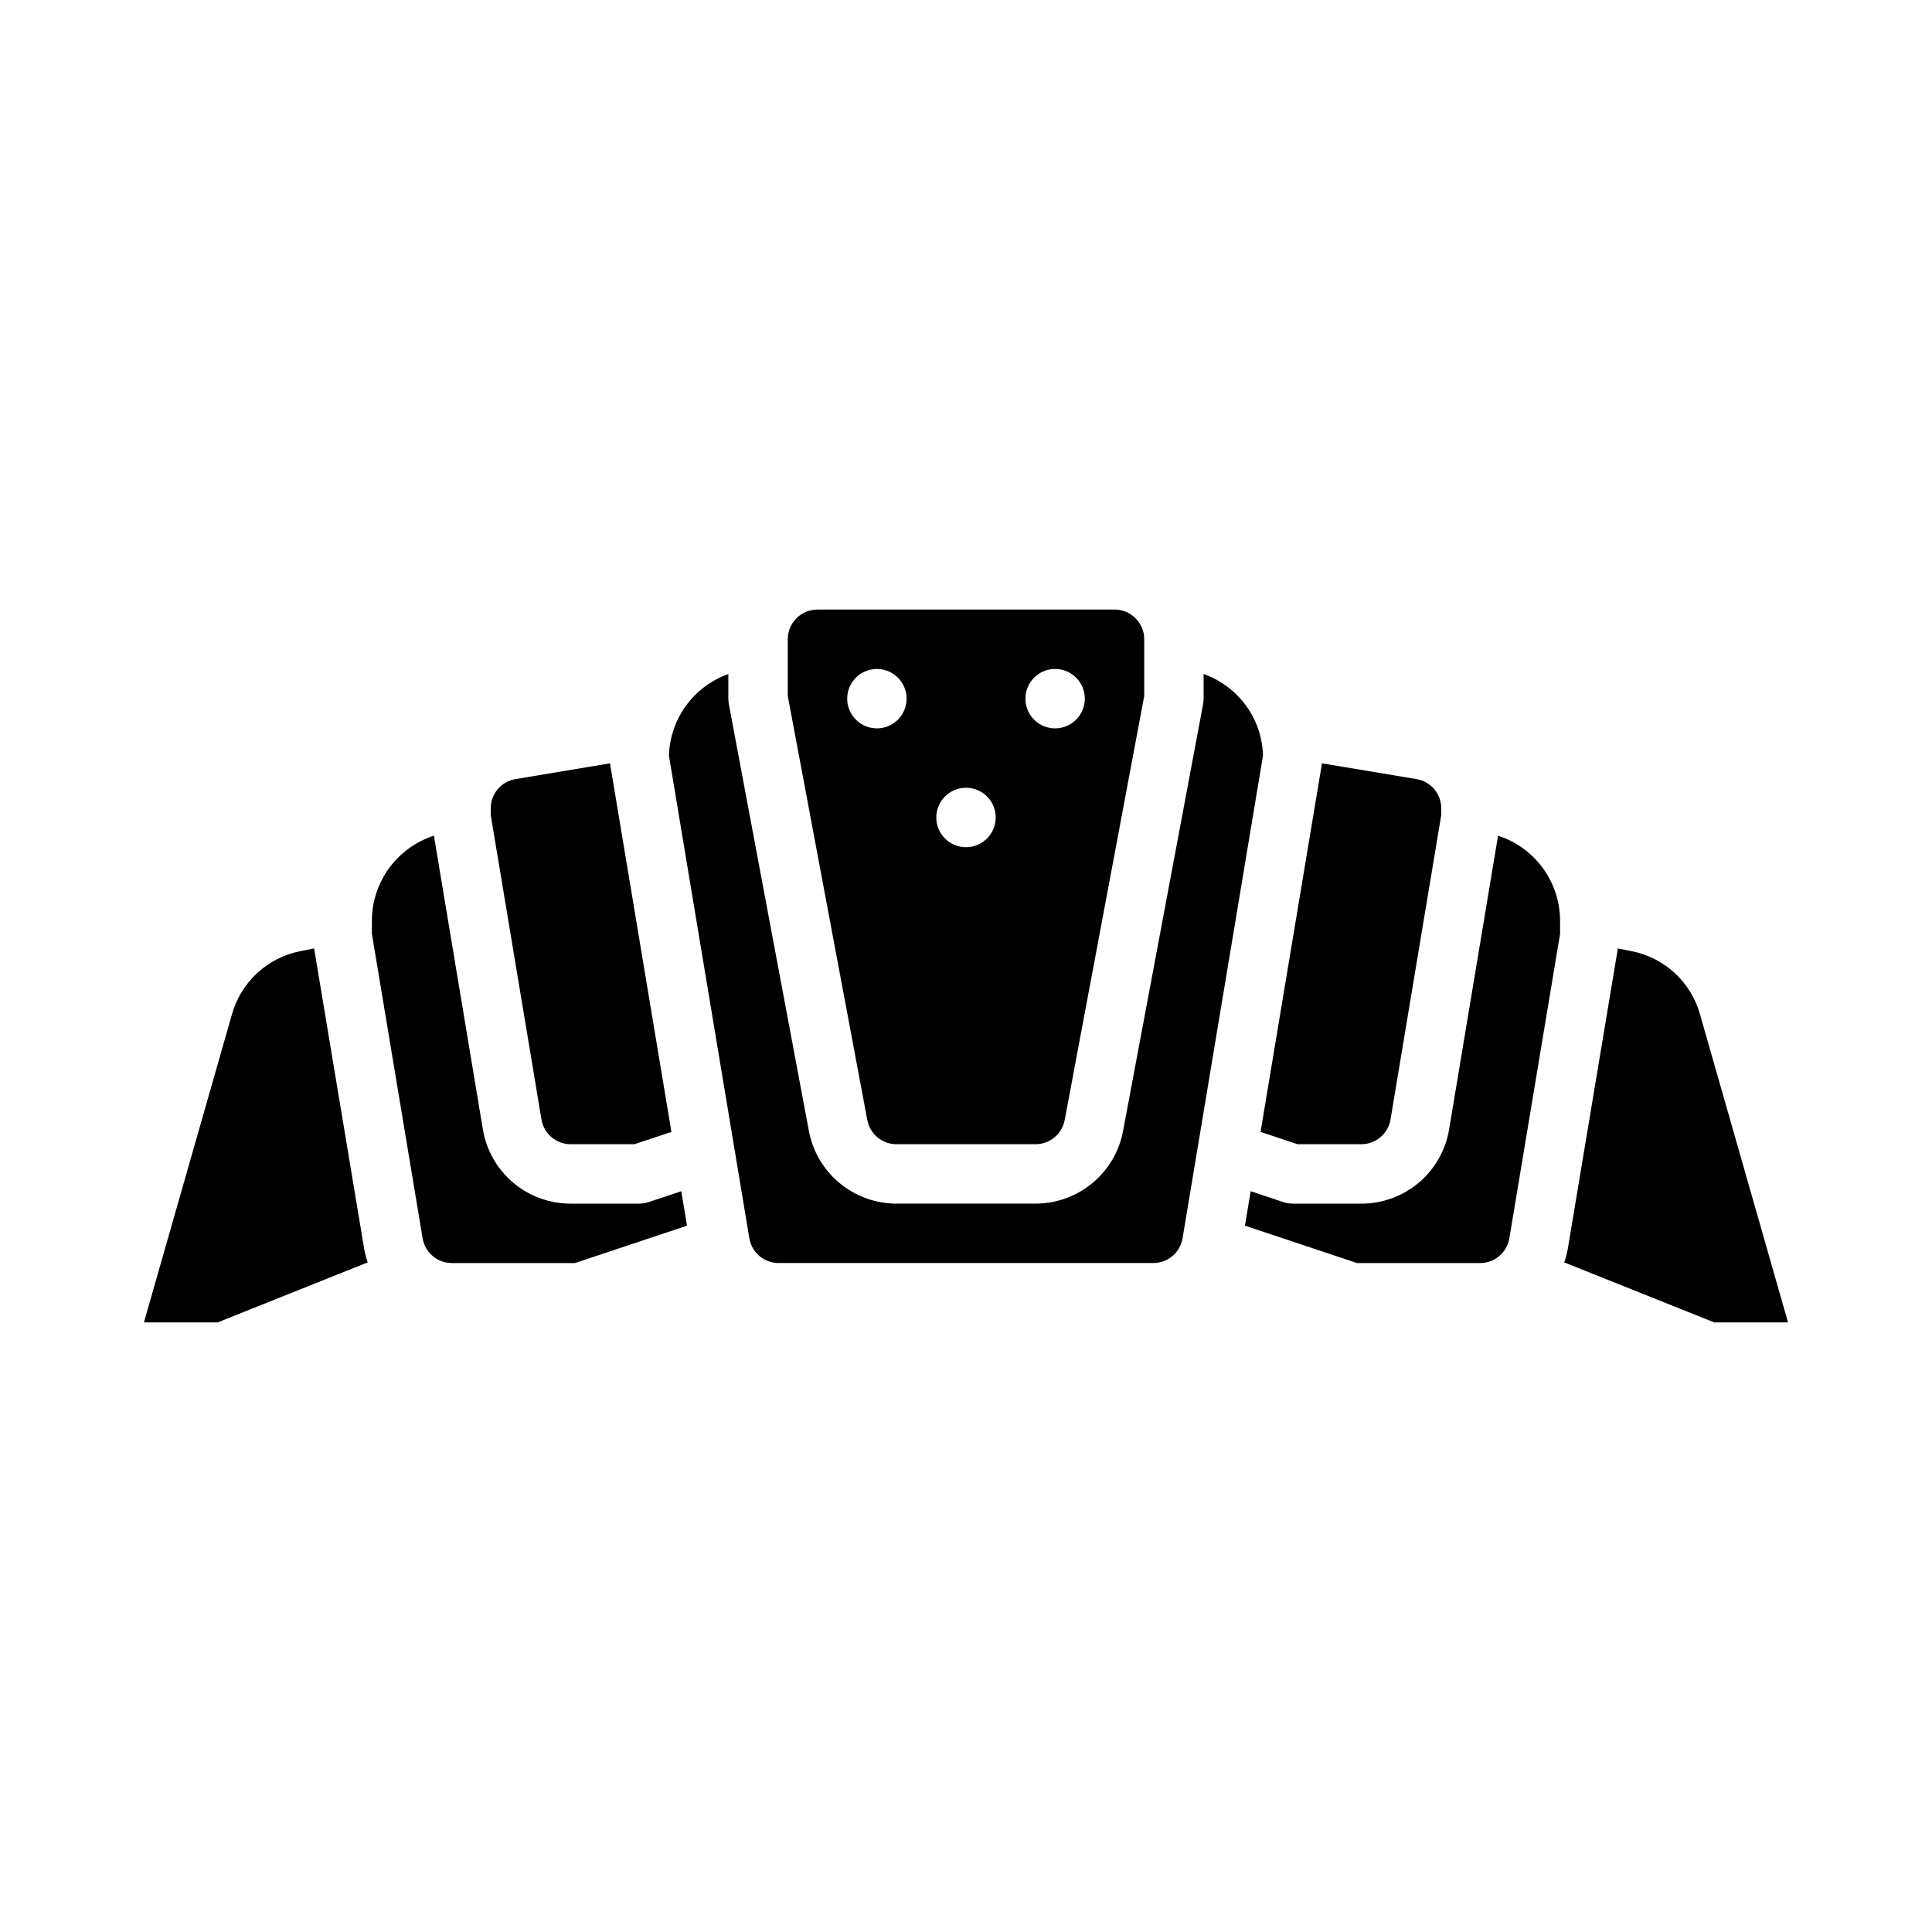
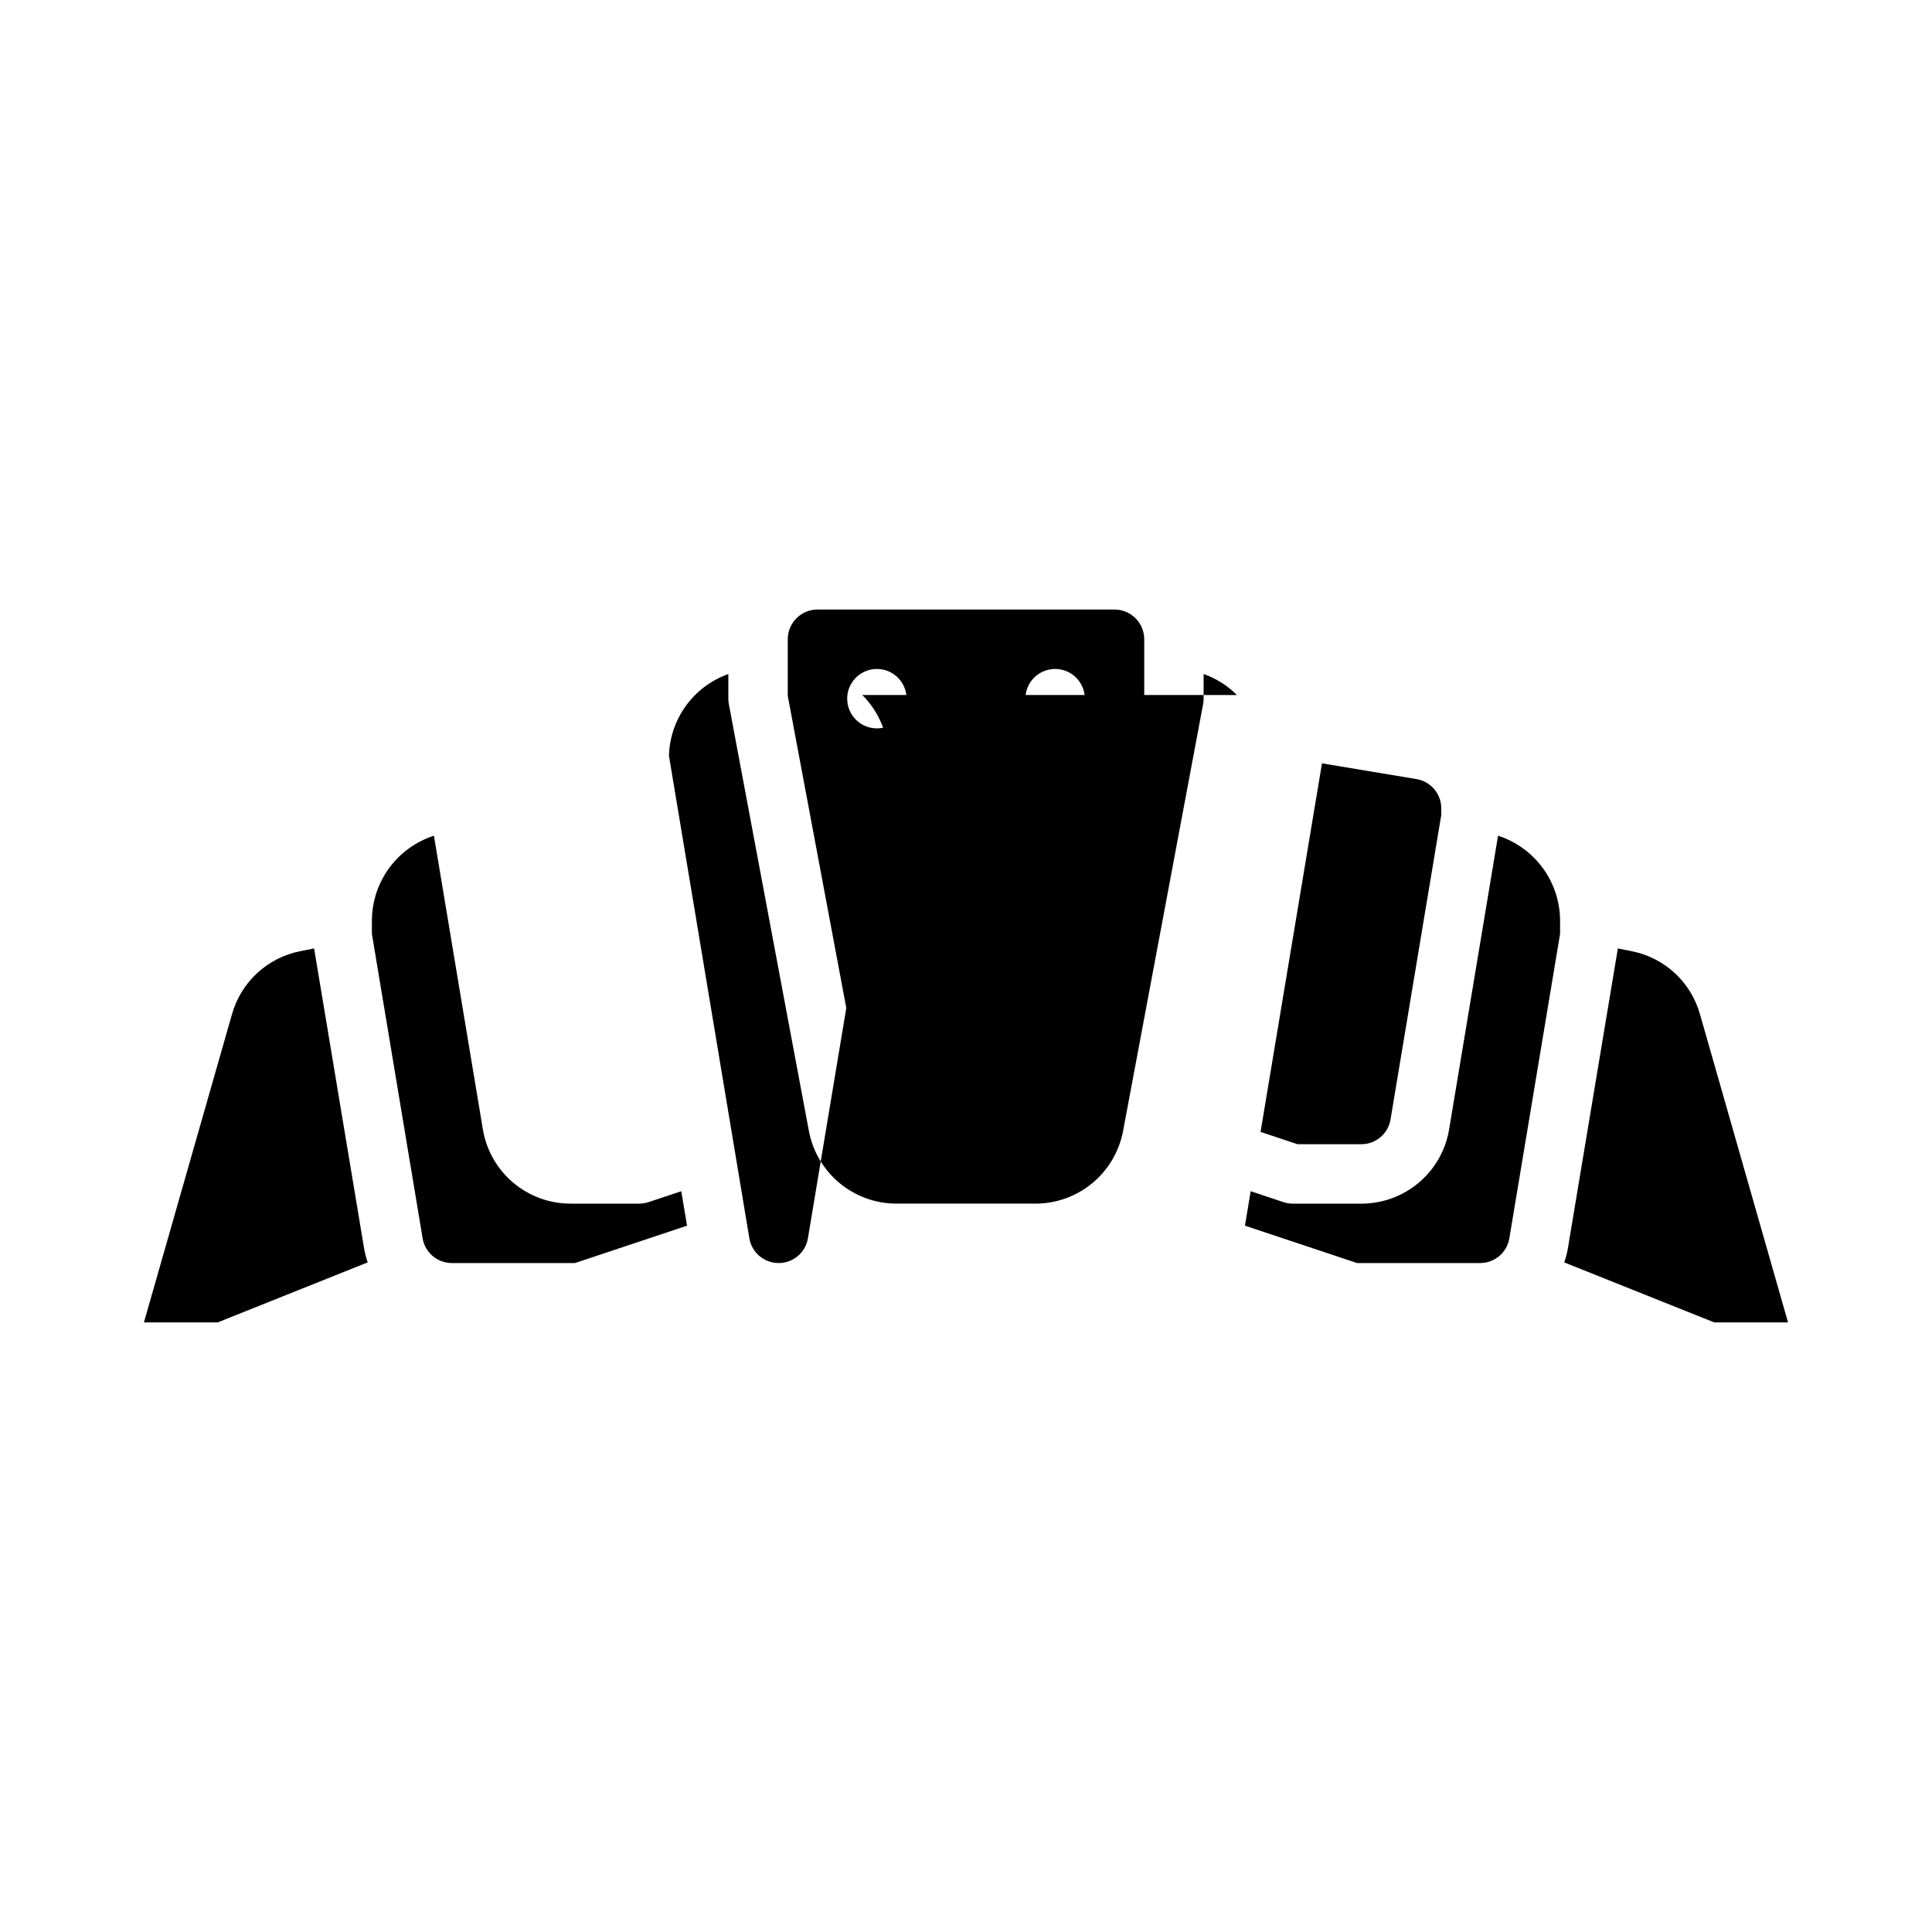
<svg xmlns="http://www.w3.org/2000/svg" fill="#000000" width="800px" height="800px" version="1.1" viewBox="144 144 512 512">
  <g>
    <path d="m315.89 462.57c-0.805 0.27-1.645 0.402-2.488 0.406h-18.156c-5.594 0.012-11.008-1.965-15.273-5.582-4.269-3.613-7.109-8.633-8.016-14.152l-12.961-77.773c-4.758 1.539-8.91 4.539-11.863 8.574-2.953 4.035-4.555 8.902-4.578 13.902v3.531l13.441 80.664c0.625 3.801 3.914 6.586 7.762 6.578h32.621l29.691-9.902-1.523-9.133z" />
    <path d="m541 365.47-12.961 77.77v0.004c-0.906 5.519-3.75 10.535-8.016 14.152-4.269 3.613-9.684 5.594-15.277 5.582h-18.156c-0.844-0.004-1.684-0.137-2.488-0.406l-8.66-2.887-1.523 9.133 29.695 9.902h32.621c3.852 0.008 7.141-2.781 7.762-6.582l13.441-80.66v-3.531c-0.023-5-1.625-9.867-4.578-13.902-2.953-4.035-7.102-7.035-11.859-8.574z" />
-     <path d="m471.8 328.19c-2.488-2.496-5.508-4.402-8.828-5.574v6.531c0 0.488-0.047 0.973-0.137 1.453l-21.207 113.11c-1.02 5.414-3.894 10.301-8.133 13.816-4.238 3.519-9.57 5.445-15.078 5.449h-36.844c-5.508-0.004-10.844-1.93-15.082-5.449-4.238-3.516-7.113-8.402-8.129-13.816l-21.211-113.11c-0.09-0.48-0.133-0.965-0.133-1.453v-6.519c-4.504 1.602-8.418 4.523-11.227 8.391-2.809 3.867-4.383 8.492-4.512 13.27l21.305 127.85h0.004c0.621 3.801 3.91 6.586 7.762 6.578h99.285c3.852 0.008 7.141-2.781 7.762-6.582l21.305-127.85h0.004c-0.137-6.059-2.613-11.824-6.906-16.098z" />
+     <path d="m471.8 328.19c-2.488-2.496-5.508-4.402-8.828-5.574v6.531c0 0.488-0.047 0.973-0.137 1.453l-21.207 113.11c-1.02 5.414-3.894 10.301-8.133 13.816-4.238 3.519-9.57 5.445-15.078 5.449h-36.844c-5.508-0.004-10.844-1.93-15.082-5.449-4.238-3.516-7.113-8.402-8.129-13.816l-21.211-113.11c-0.09-0.48-0.133-0.965-0.133-1.453v-6.519c-4.504 1.602-8.418 4.523-11.227 8.391-2.809 3.867-4.383 8.492-4.512 13.27l21.305 127.85h0.004c0.621 3.801 3.91 6.586 7.762 6.578c3.852 0.008 7.141-2.781 7.762-6.582l21.305-127.85h0.004c-0.137-6.059-2.613-11.824-6.906-16.098z" />
    <path d="m487.87 447.23h16.875c3.852 0.008 7.141-2.781 7.762-6.582l13.441-80.66v-1.762c0.012-3.852-2.777-7.141-6.578-7.762l-25.031-4.172-16.277 97.672z" />
    <path d="m381.58 447.23h36.844c3.785 0 7.035-2.699 7.734-6.422l21.074-112.39v-15.012c-0.004-4.344-3.527-7.867-7.871-7.871h-78.723c-4.344 0.004-7.867 3.527-7.871 7.871v15.012l21.074 112.39c0.699 3.723 3.949 6.422 7.738 6.422zm42.035-125.95c3.184 0 6.055 1.918 7.273 4.859 1.219 2.941 0.547 6.328-1.707 8.578-2.25 2.254-5.637 2.926-8.578 1.707-2.941-1.219-4.859-4.086-4.859-7.273 0-4.348 3.523-7.871 7.871-7.871zm-23.617 31.488h0.004c3.184 0 6.055 1.918 7.269 4.859 1.219 2.941 0.547 6.328-1.703 8.578-2.254 2.254-5.641 2.926-8.582 1.707s-4.859-4.086-4.859-7.273c0-4.348 3.527-7.871 7.875-7.871zm-31.488-23.617h0.004c0-3.184 1.918-6.051 4.859-7.269s6.328-0.547 8.578 1.703c2.25 2.254 2.926 5.641 1.707 8.582-1.219 2.941-4.09 4.859-7.273 4.859-4.348 0-7.871-3.527-7.871-7.875z" />
-     <path d="m295.25 447.23h16.879l9.805-3.266-16.277-97.672-25.031 4.172h-0.004c-3.797 0.625-6.582 3.914-6.574 7.762v1.758l13.441 80.664v0.004c0.625 3.801 3.914 6.586 7.762 6.578z" />
    <path d="m227.24 395.34-3.676 0.734c-4.258 0.84-8.199 2.844-11.391 5.785-3.188 2.941-5.5 6.711-6.684 10.887l-23.348 81.711h19.535l39.77-15.91v0.004c-0.43-1.246-0.758-2.523-0.977-3.824z" />
    <path d="m617.85 494.46-23.348-81.715v0.004c-1.18-4.176-3.496-7.945-6.684-10.887-3.191-2.941-7.133-4.945-11.391-5.785l-3.676-0.734-13.23 79.387c-0.219 1.297-0.551 2.578-0.98 3.824l39.773 15.906z" />
  </g>
</svg>